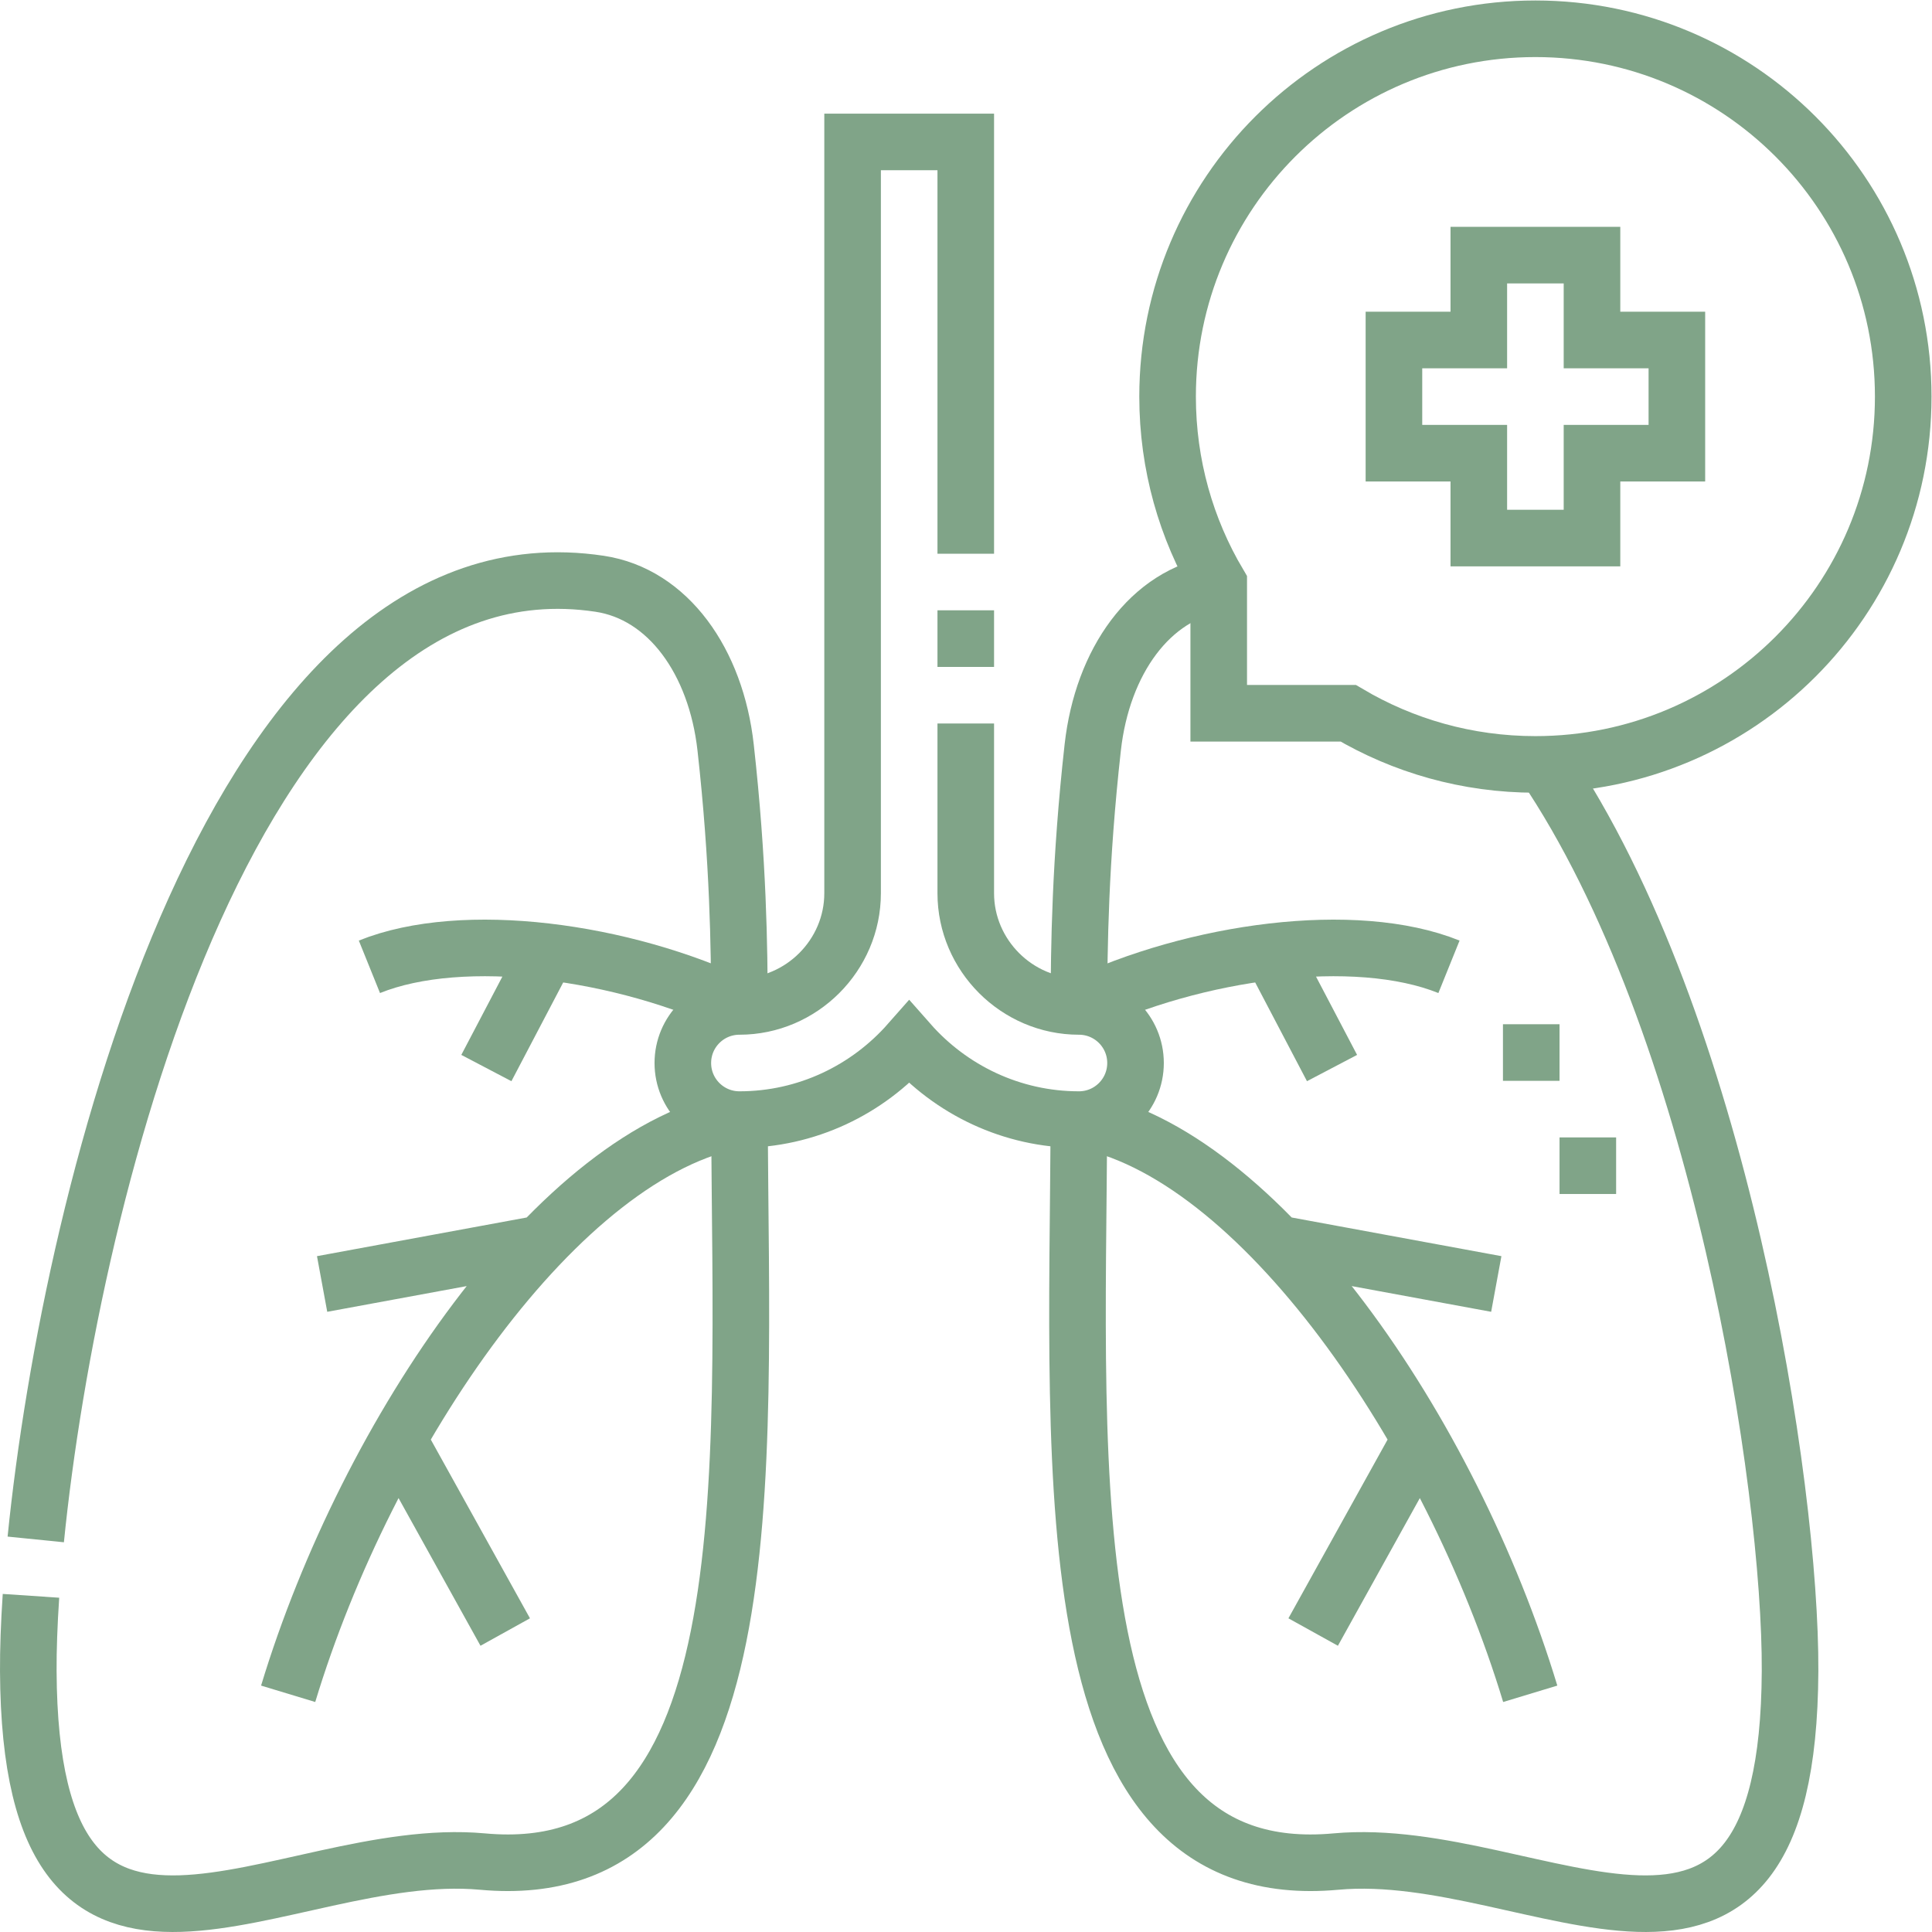
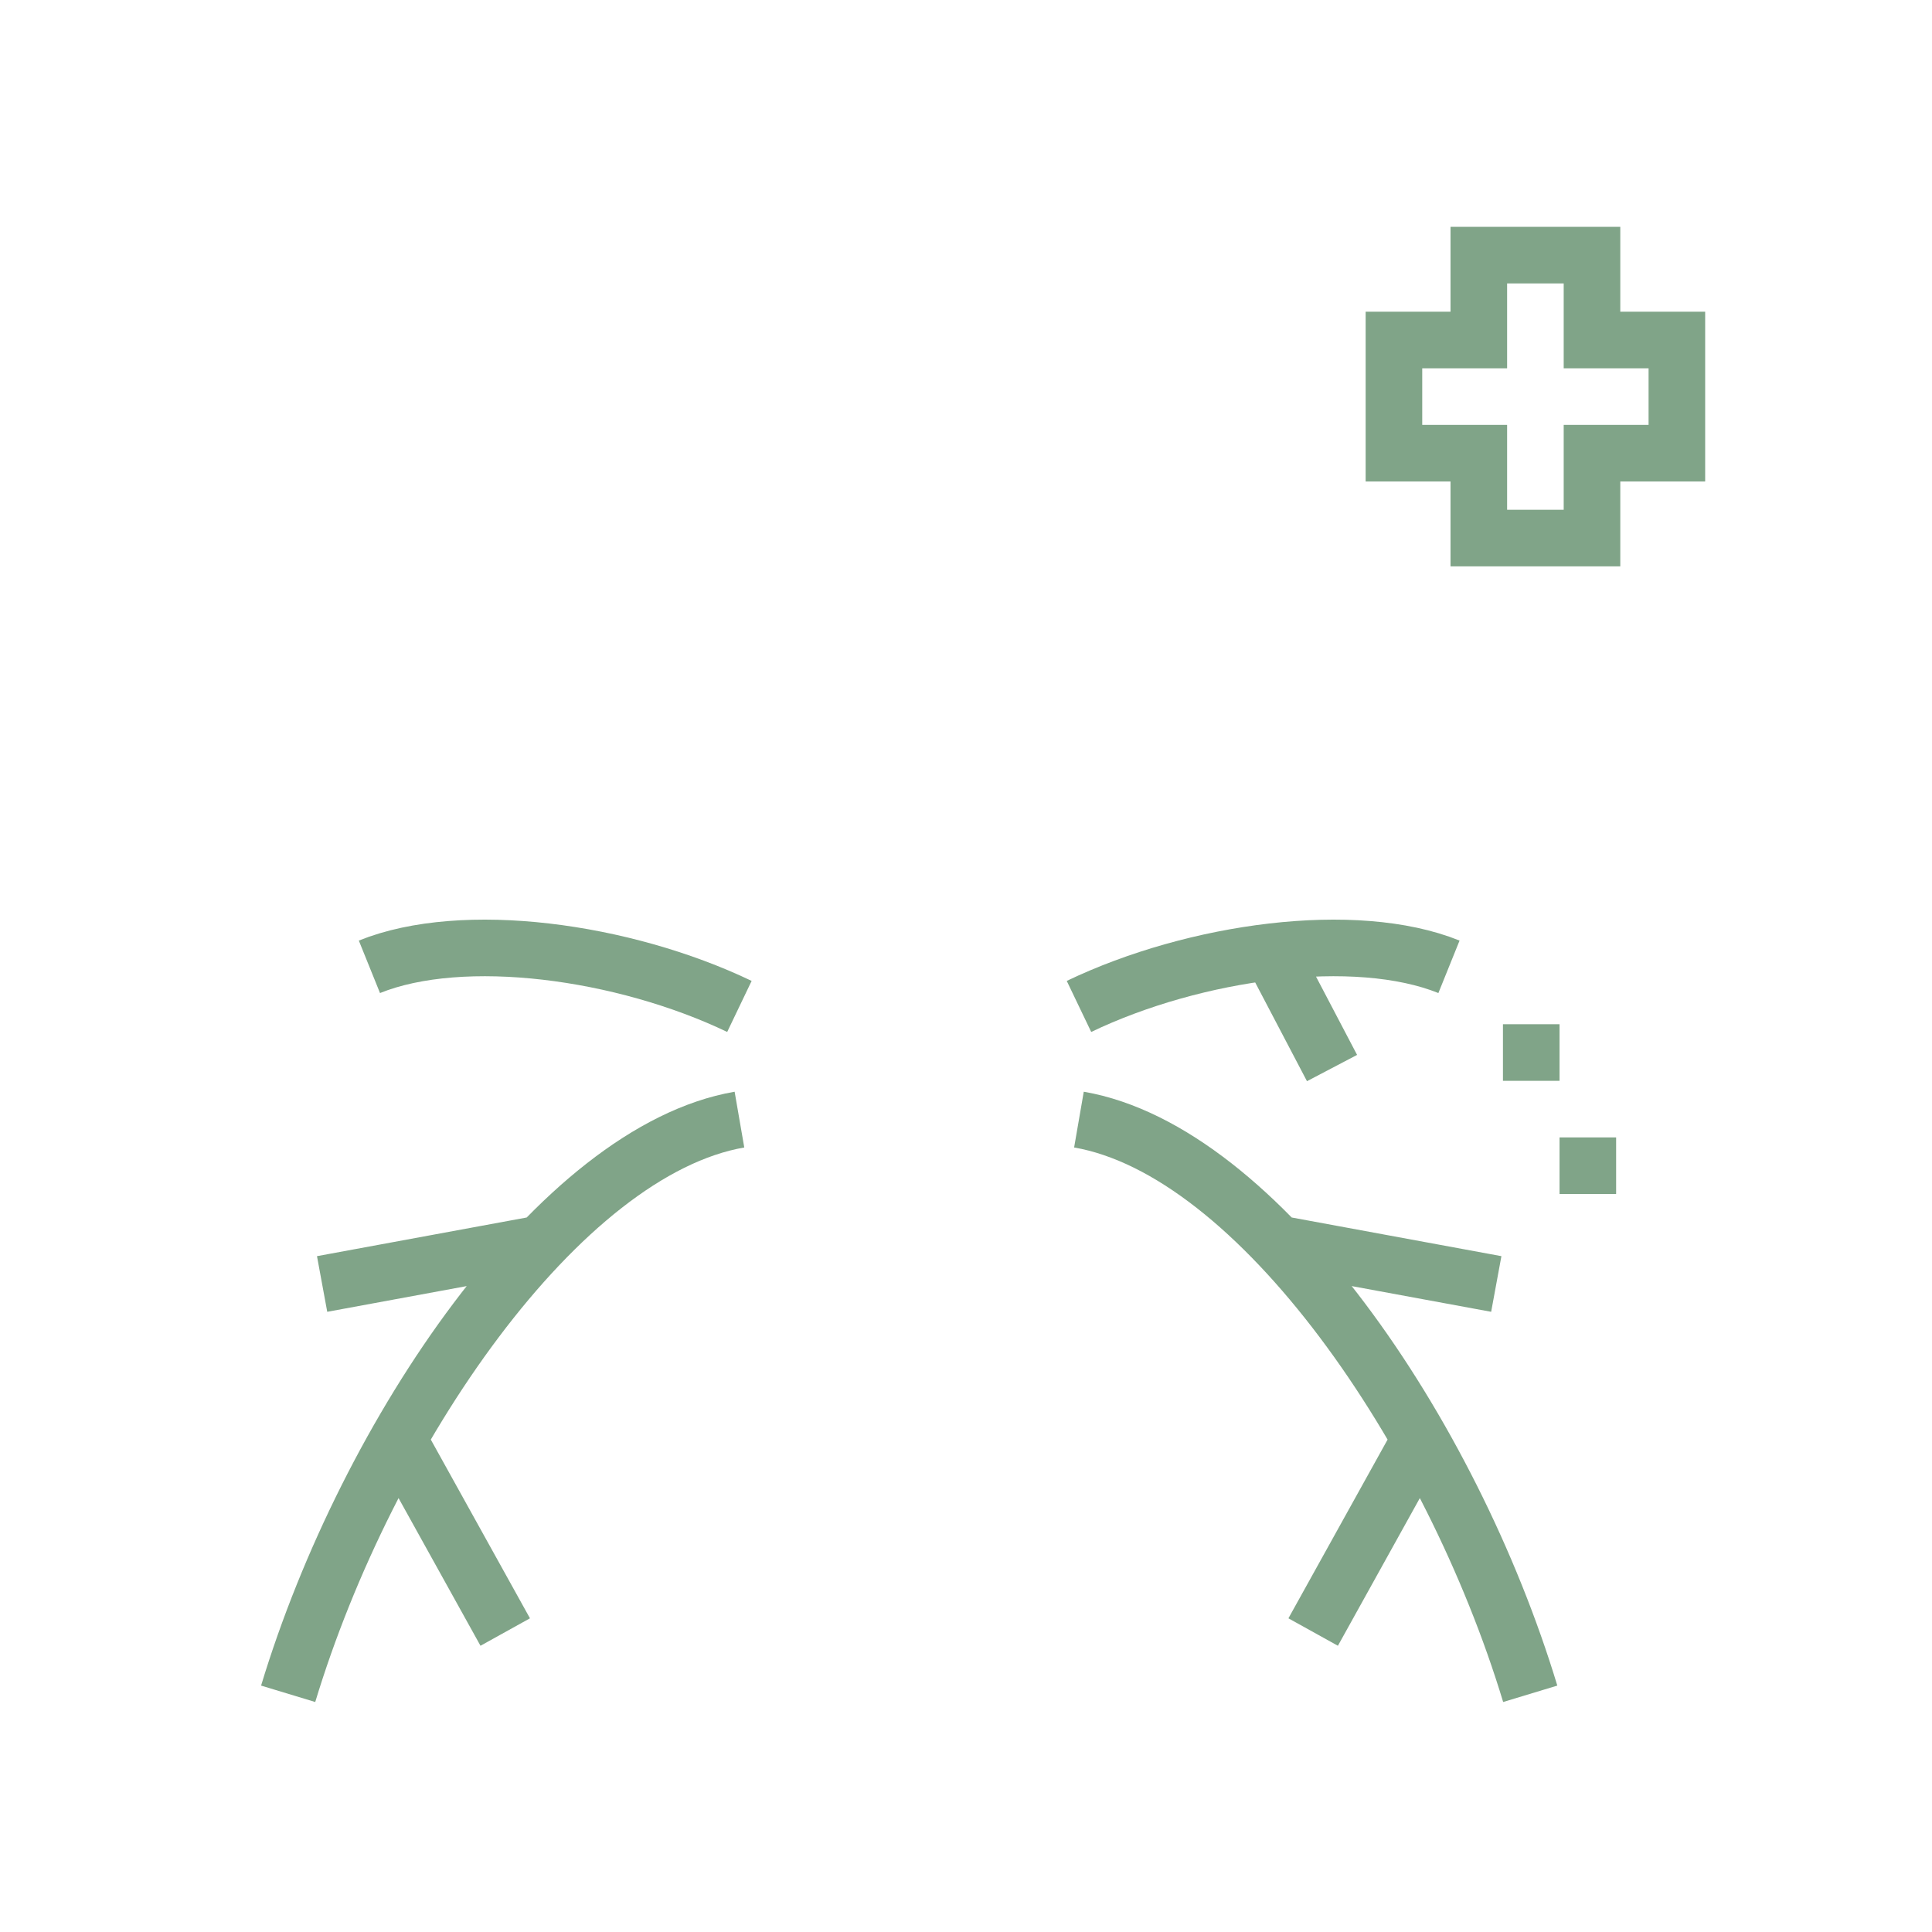
<svg xmlns="http://www.w3.org/2000/svg" class="" xml:space="preserve" style="enable-background:new 0 0 512 512" viewBox="0 0 682.667 682.667" y="0" x="0" height="512" width="512" version="1.1">
  <g>
    <defs>
      <clipPath id="a">
        <path data-original="#000000" opacity="1" fill="#80a488" d="M0 512h512V0H0Z" />
      </clipPath>
    </defs>
    <g transform="matrix(1.333 0 0 -1.333 0 682.667)" clip-path="url(#a)">
-       <path class="" opacity="1" data-original="#000000" stroke-opacity="" stroke-dasharray="none" stroke-miterlimit="22.926" stroke-linejoin="miter" stroke-linecap="butt" stroke-width="15" stroke="#80a488" fill="none" transform="translate(407 504.5)" style="stroke-width:15;stroke-linecap:butt;stroke-linejoin:miter;stroke-miterlimit:22.926;stroke-dasharray:none;stroke-opacity:1" d="M0 0c-53.854 0-97.5-43.645-97.5-97.5 0-18.119 4.945-35.081 13.555-49.614v-34.331h34.331C-35.079-190.053-18.119-195 0-195c53.854 0 97.5 43.646 97.5 97.5C97.5-43.645 53.854 0 0 0Z" />
      <path class="" opacity="1" data-original="#000000" stroke-opacity="" stroke-dasharray="none" stroke-miterlimit="22.926" stroke-linejoin="miter" stroke-linecap="butt" stroke-width="15" stroke="#80a488" fill="none" transform="translate(392 444.5)" style="stroke-width:15;stroke-linecap:butt;stroke-linejoin:miter;stroke-miterlimit:22.926;stroke-dasharray:none;stroke-opacity:1" d="M0 0h30v-22.5h22.5v-30H30V-75H0v22.5h-22.5v30H0Z" />
-       <path class="" opacity="1" data-original="#000000" stroke-opacity="" stroke-dasharray="none" stroke-miterlimit="22.926" stroke-linejoin="miter" stroke-linecap="butt" stroke-width="15" stroke="#80a488" fill="none" transform="translate(256.002 320.348)" style="stroke-width:15;stroke-linecap:butt;stroke-linejoin:miter;stroke-miterlimit:22.926;stroke-dasharray:none;stroke-opacity:1" d="M0 0v-45c0-16.44 13.559-30 30-30 8.285 0 15-6.715 15-15 0-8.284-6.715-15-15-15-17.873 0-33.983 7.924-45 20.428C-26.016-97.076-42.126-105-60-105c-8.284 0-15 6.716-15 15 0 8.285 6.716 15 15 15 16.441 0 30 13.56 30 30v199.152H0V45m0-15V15" />
-       <path class="" opacity="1" data-original="#000000" stroke-opacity="" stroke-dasharray="none" stroke-miterlimit="22.926" stroke-linejoin="miter" stroke-linecap="butt" stroke-width="15" stroke="#80a488" fill="none" transform="translate(196.003 245.348)" style="stroke-width:15;stroke-linecap:butt;stroke-linejoin:miter;stroke-miterlimit:22.926;stroke-dasharray:none;stroke-opacity:1" d="M0 0c-30.789 14.75-73.301 20.505-98.079 10.501m7.653-125.244 28.347-51.091m9.412 102.946-57.952-10.685m59.707 88.062-16.167-30.823M.008-30c-47.618-8.237-98.599-82.78-119.627-152.207" />
+       <path class="" opacity="1" data-original="#000000" stroke-opacity="" stroke-dasharray="none" stroke-miterlimit="22.926" stroke-linejoin="miter" stroke-linecap="butt" stroke-width="15" stroke="#80a488" fill="none" transform="translate(196.003 245.348)" style="stroke-width:15;stroke-linecap:butt;stroke-linejoin:miter;stroke-miterlimit:22.926;stroke-dasharray:none;stroke-opacity:1" d="M0 0c-30.789 14.75-73.301 20.505-98.079 10.501m7.653-125.244 28.347-51.091m9.412 102.946-57.952-10.685M.008-30c-47.618-8.237-98.599-82.78-119.627-152.207" />
      <path class="" opacity="1" data-original="#000000" stroke-opacity="" stroke-dasharray="none" stroke-miterlimit="22.926" stroke-linejoin="miter" stroke-linecap="butt" stroke-width="15" stroke="#80a488" fill="none" transform="translate(286.012 245.348)" style="stroke-width:15;stroke-linecap:butt;stroke-linejoin:miter;stroke-miterlimit:22.926;stroke-dasharray:none;stroke-opacity:1" d="M0 0c30.788 14.75 73.301 20.505 98.078 10.501m-7.653-125.244-28.347-51.091M52.667-62.888l57.951-10.685M50.911 14.489l16.167-30.823M-.009-30c47.618-8.237 98.6-82.78 119.627-152.207" />
      <path class="" opacity="1" data-original="#000000" stroke-opacity="" stroke-dasharray="none" stroke-miterlimit="2.613" stroke-linejoin="miter" stroke-linecap="butt" stroke-width="15" stroke="#80a488" fill="none" transform="translate(398.397 233.127)" style="stroke-width:15;stroke-linecap:butt;stroke-linejoin:miter;stroke-miterlimit:2.613;stroke-dasharray:none;stroke-opacity:1" d="M0 0h15m.001-30h15" />
-       <path class="" opacity="1" data-original="#000000" stroke-opacity="" stroke-dasharray="none" stroke-miterlimit="22.926" stroke-linejoin="miter" stroke-linecap="butt" stroke-width="15" stroke="#80a488" fill="none" transform="translate(409.296 309.529)" style="stroke-width:15;stroke-linecap:butt;stroke-linejoin:miter;stroke-miterlimit:22.926;stroke-dasharray:none;stroke-opacity:1" d="M0 0c46.58-68.694 65.442-191.158 65.207-240.373-.488-101.905-67.018-45.596-120.371-50.485-75.576-6.926-68.645 100.505-68.129 196.678m0 29.999c.02 15.389.283 38.431 3.659 68.66 2.543 22.763 15.231 40.647 33.393 43.377m-314.845-268.274c-.504-7.512-.735-14.229-.707-19.955.488-101.905 67.017-45.596 120.371-50.485 75.575-6.926 68.644 100.505 68.129 196.678m0 29.999c-.02 15.389-.283 38.431-3.66 68.66-2.542 22.764-15.232 40.649-33.394 43.377-96.411 14.484-140.095-160.199-149.472-253.325" />
    </g>
  </g>
</svg>